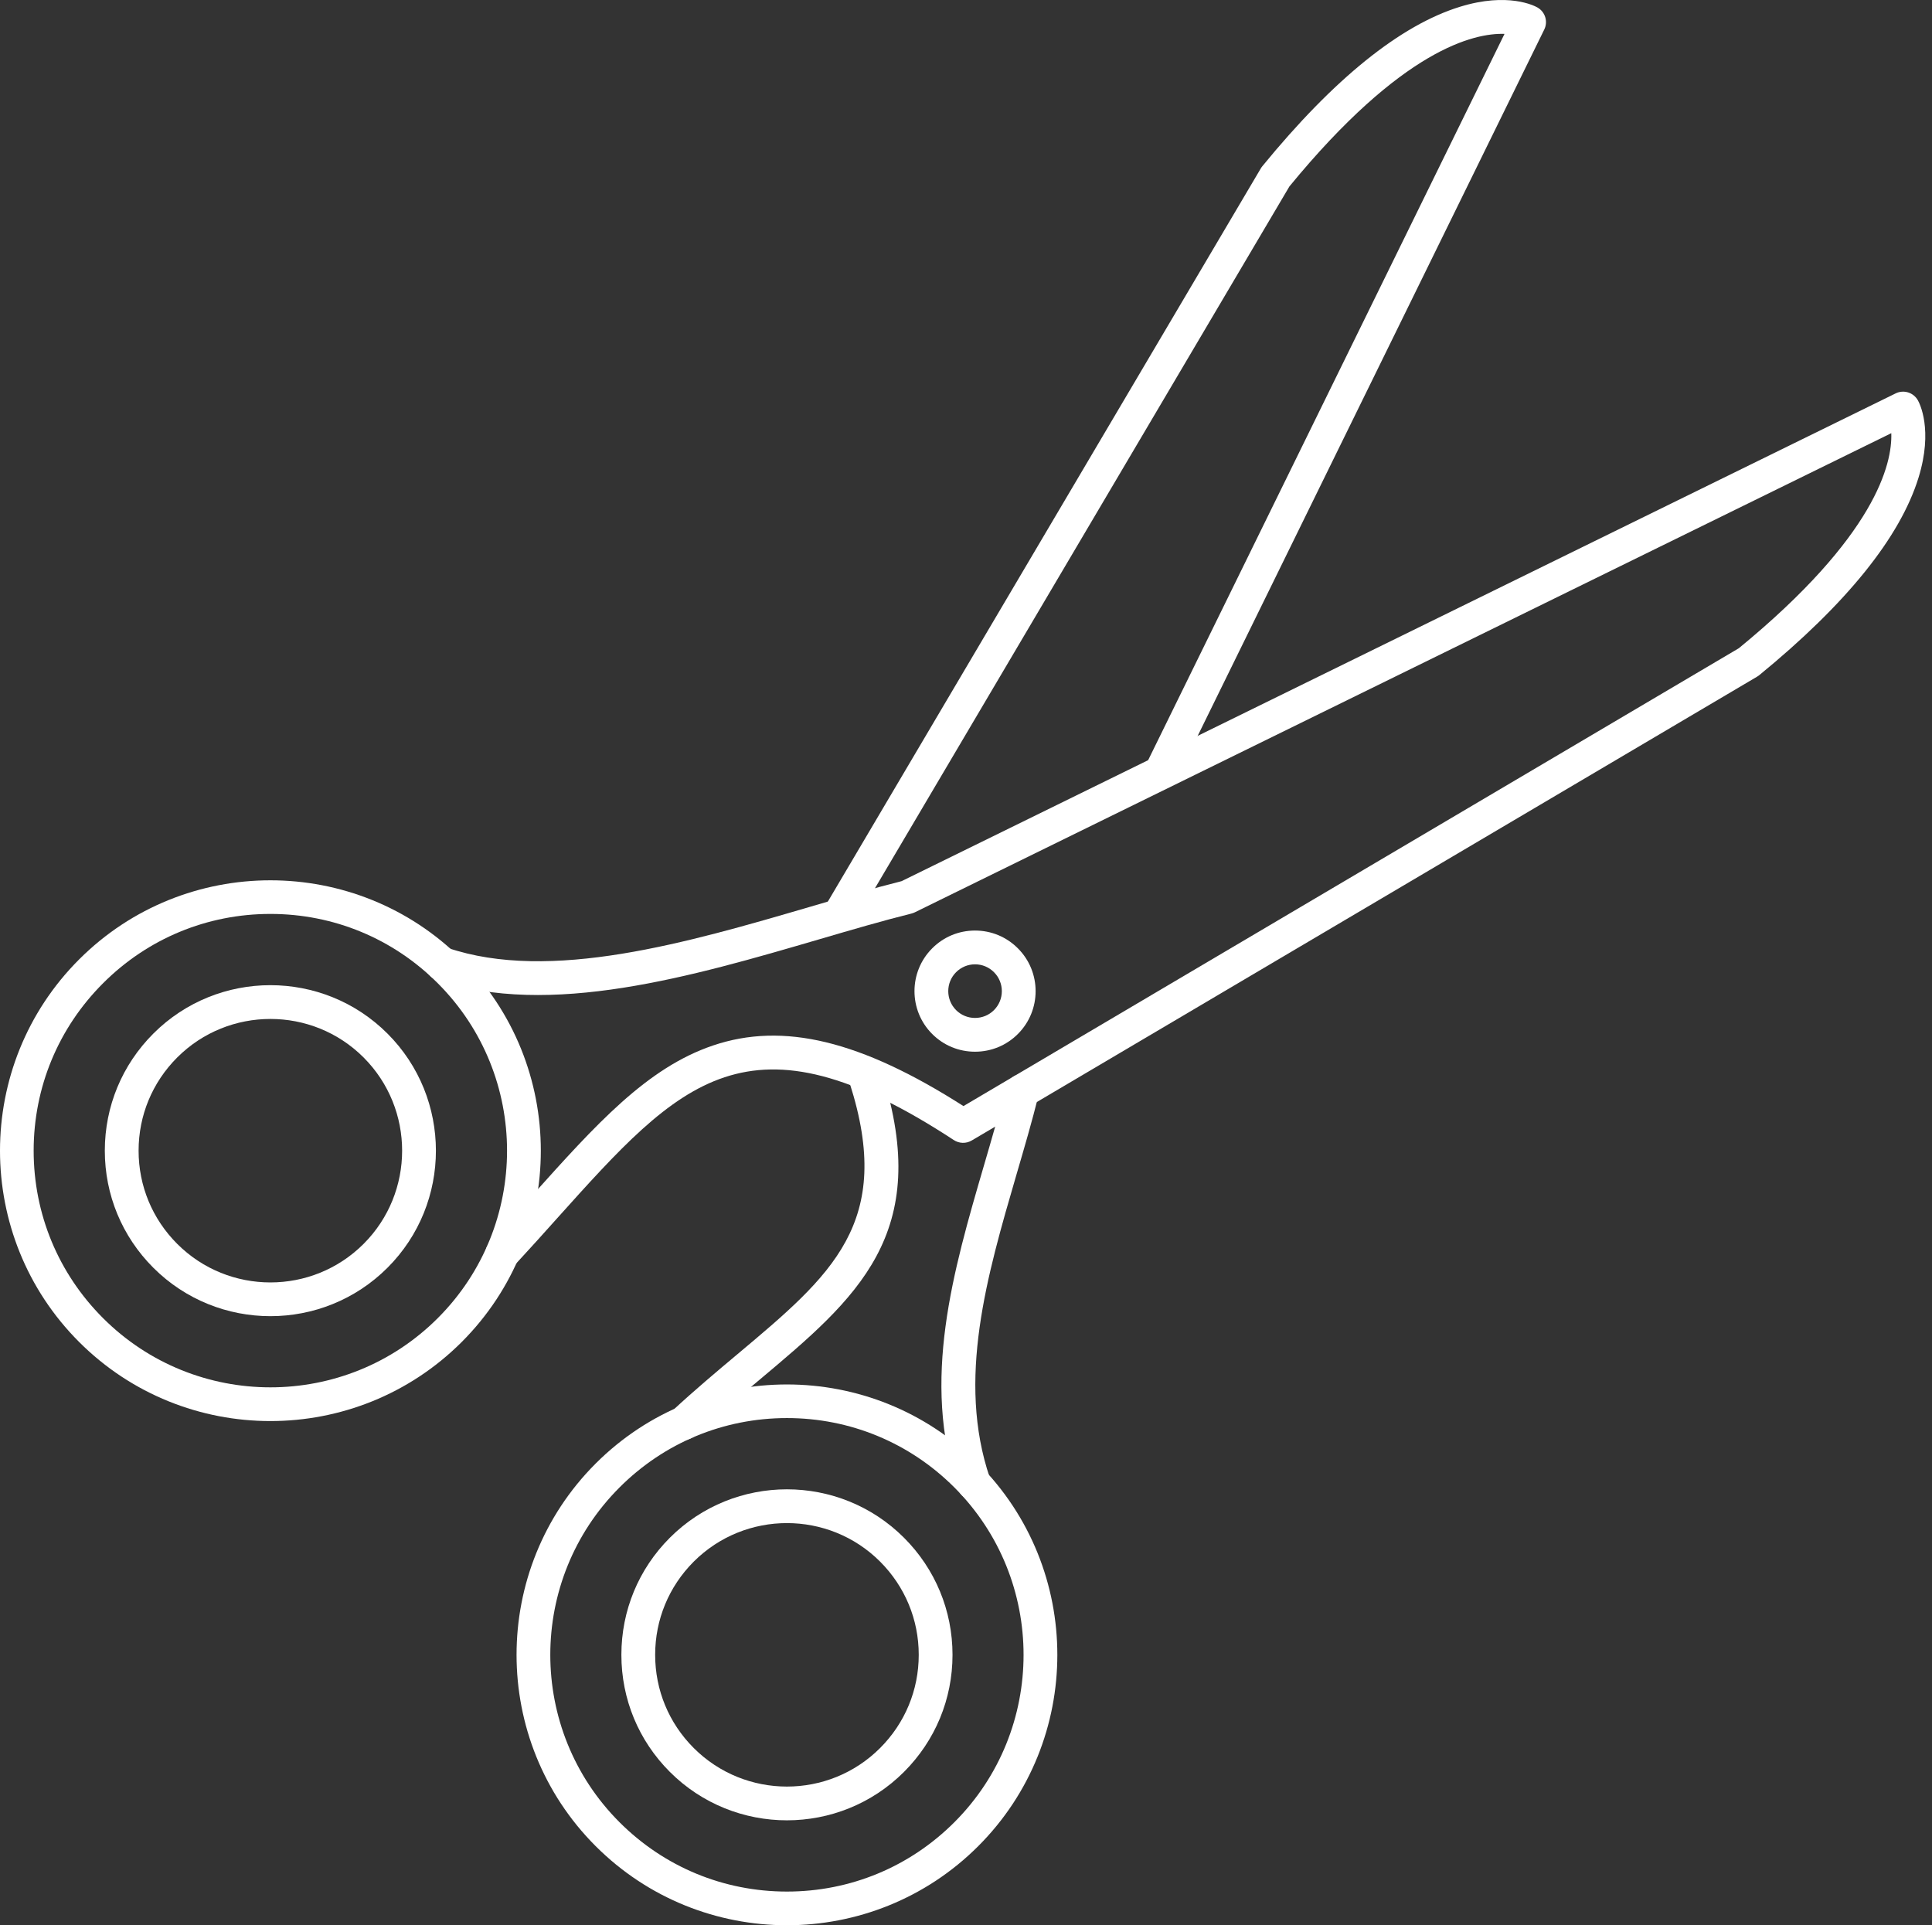
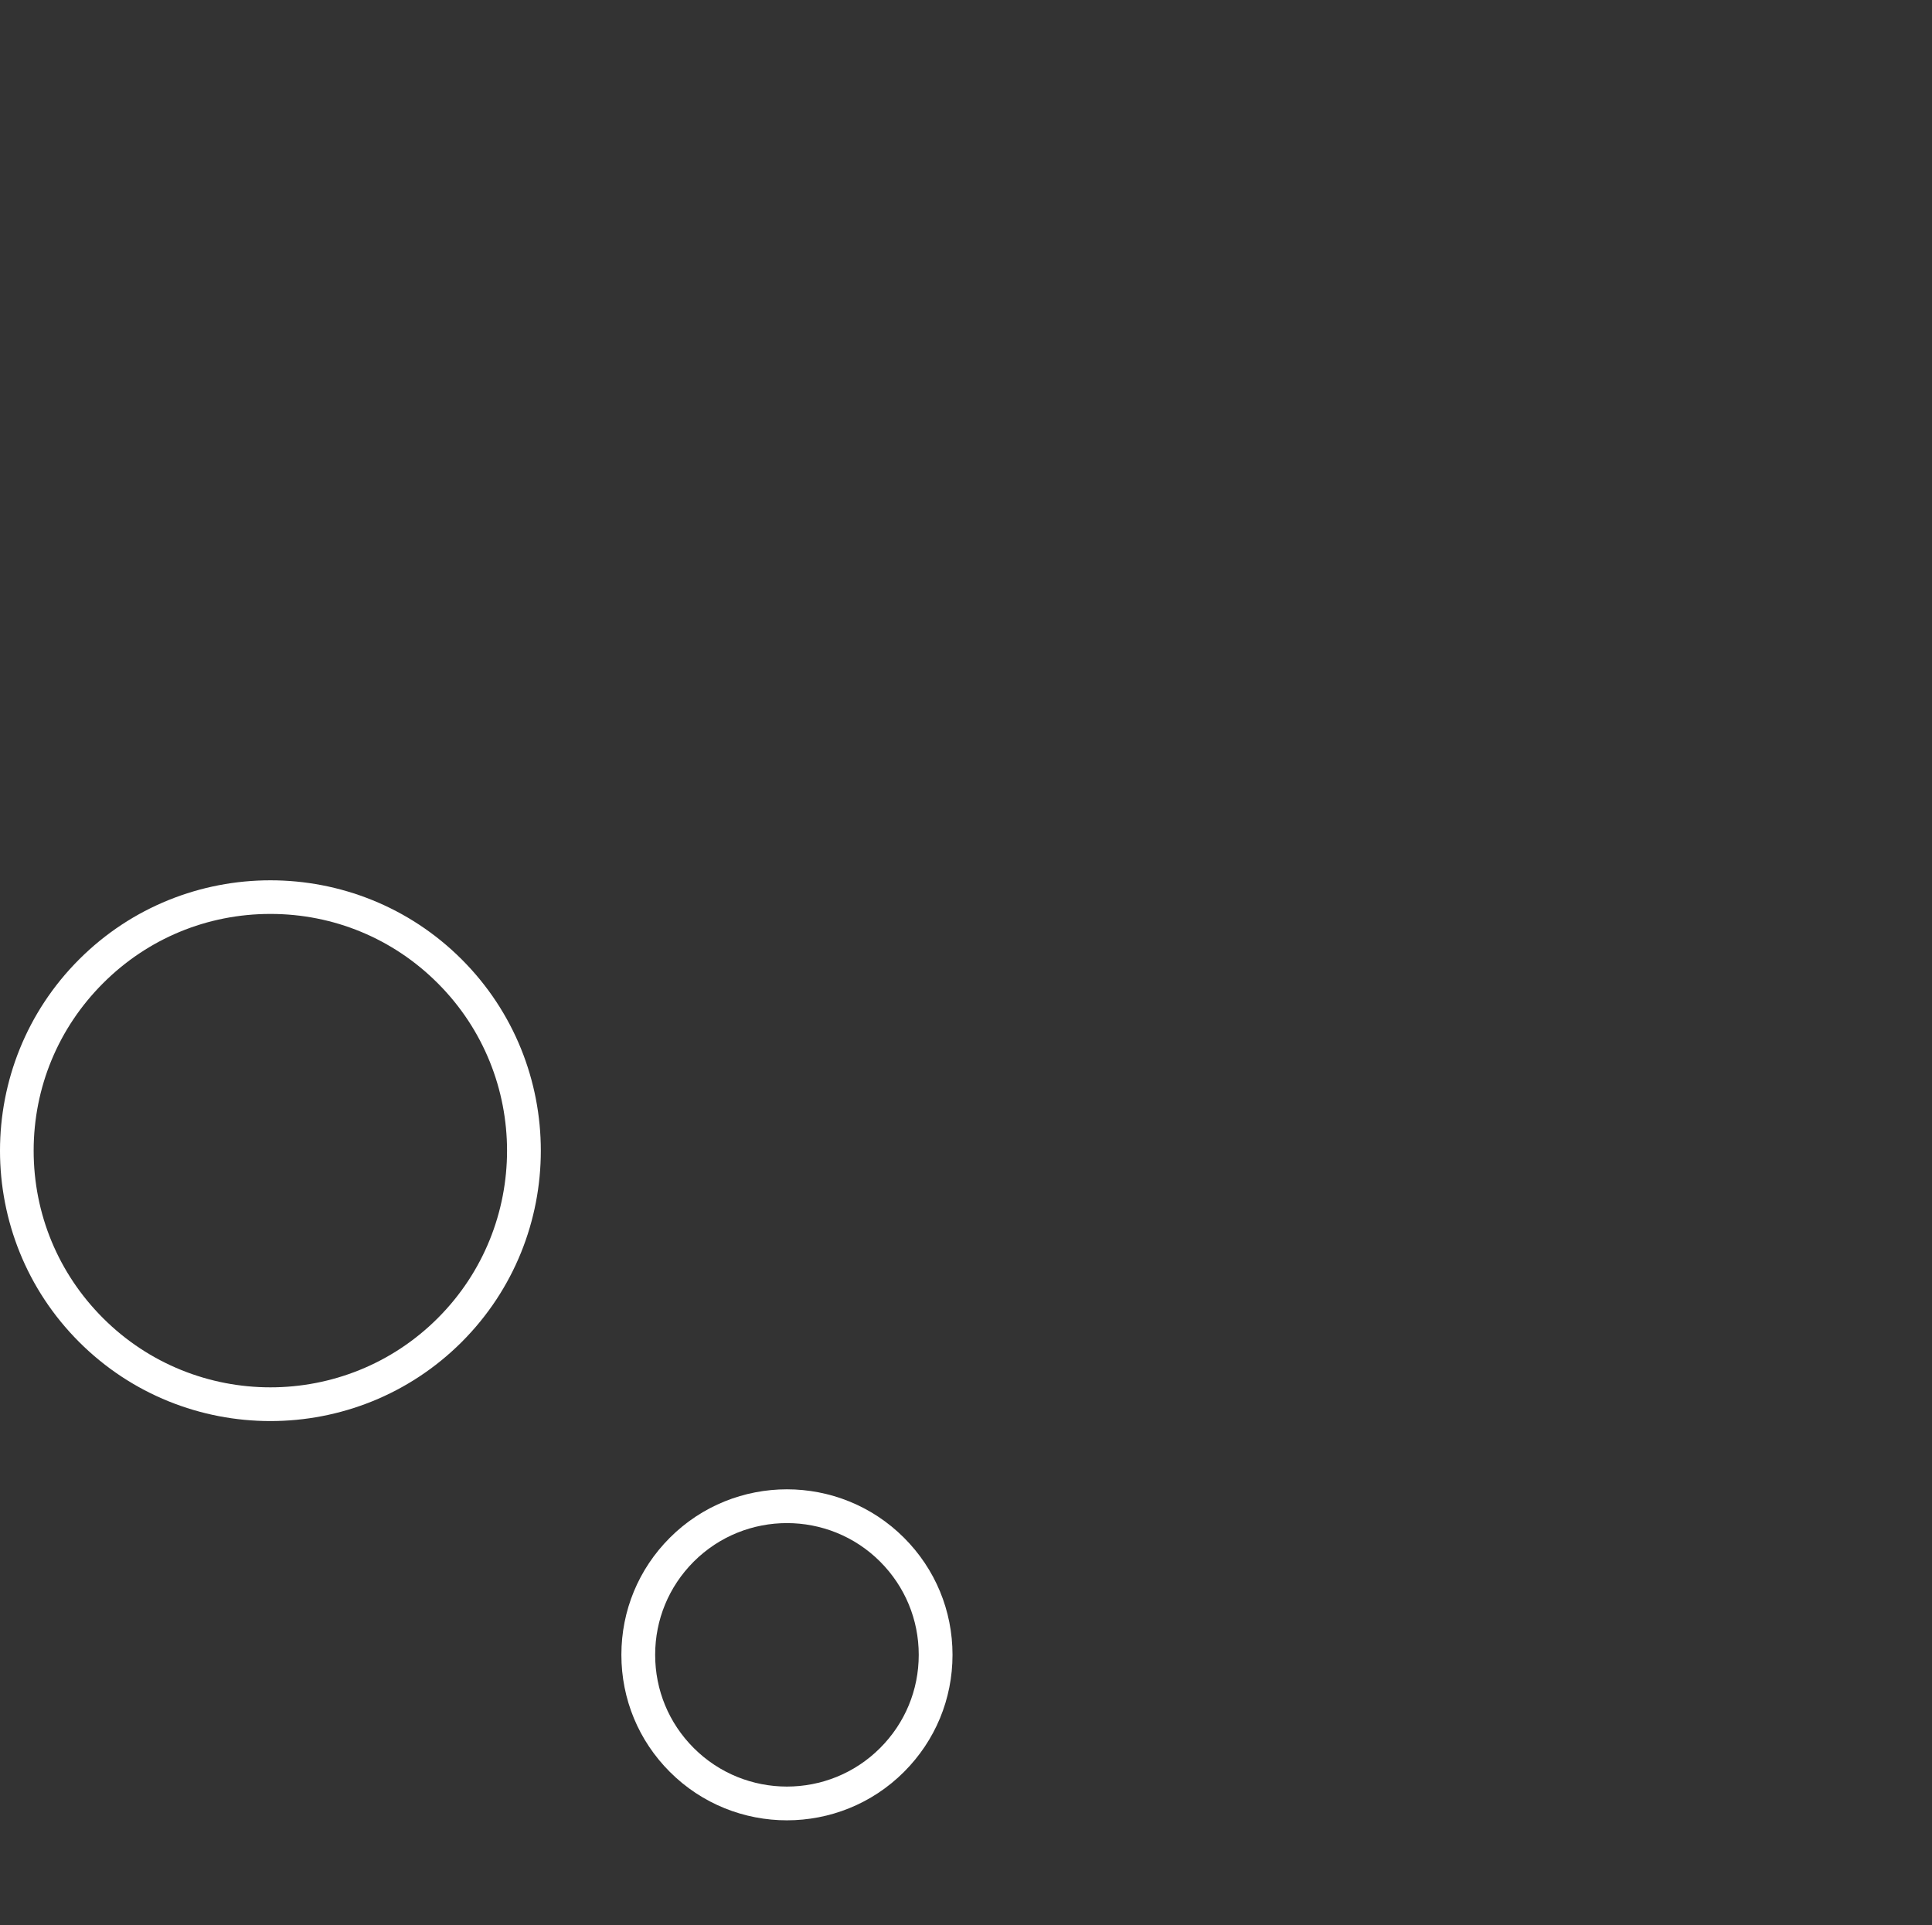
<svg xmlns="http://www.w3.org/2000/svg" width="288" height="287" viewBox="0 0 288 287" fill="none">
  <rect x="0" y="0" width="288" height="287" fill="#333333" stroke="none" />
-   <path d="M145.346 143.754C144.284 143.754 143.275 144.174 142.521 144.928C140.967 146.482 140.967 149.019 142.521 150.579C143.275 151.333 144.284 151.746 145.346 151.746C146.415 151.746 147.418 151.333 148.172 150.579C149.733 149.019 149.733 146.482 148.172 144.928H148.173C147.419 144.174 146.415 143.754 145.346 143.754ZM145.346 156.781C142.934 156.781 140.666 155.844 138.961 154.139C135.44 150.618 135.44 144.889 138.961 141.368C140.666 139.656 142.934 138.719 145.346 138.719C147.76 138.719 150.028 139.656 151.732 141.368L151.733 141.367C155.259 144.888 155.259 150.619 151.732 154.139C150.028 155.844 147.759 156.781 145.346 156.781Z" fill="white" />
  <path d="M40.31 136.241C30.881 136.241 22.017 139.912 15.356 146.58C8.689 153.247 5.017 162.112 5.017 171.533C5.018 180.961 8.689 189.824 15.356 196.492C29.118 210.254 51.507 210.254 65.262 196.492C79.025 182.731 79.024 160.341 65.262 146.58C58.602 139.912 49.737 136.241 40.31 136.241V136.241ZM40.31 211.841C29.984 211.841 19.657 207.913 11.796 200.053C-3.932 184.331 -3.932 158.742 11.796 143.02C27.519 127.298 53.1 127.298 68.829 143.02C84.551 158.741 84.551 184.331 68.829 200.053C60.962 207.913 50.635 211.841 40.31 211.841V211.841Z" fill="white" />
-   <path d="M74.881 189.392C74.264 189.392 73.654 189.169 73.169 188.723C72.146 187.779 72.087 186.186 73.031 185.163C75.215 182.81 77.28 180.508 79.279 178.279C88.858 167.605 96.424 159.181 106.298 155.85C116.742 152.316 128.3 155.103 143.622 164.885L259.202 96.635C279.65 79.864 282.089 69.111 281.932 64.575L136.377 135.998C136.22 136.077 136.05 136.136 135.879 136.182C131.598 137.25 127.015 138.588 122.163 140.011C103.295 145.531 81.909 151.792 65.046 146.049C63.729 145.596 63.026 144.167 63.479 142.85C63.925 141.531 65.354 140.83 66.672 141.282C82.027 146.514 102.6 140.489 120.754 135.179C125.554 133.769 130.096 132.438 134.398 131.356L282.588 58.641C283.781 58.057 285.223 58.504 285.886 59.658C286.128 60.083 288.206 64.037 285.99 71.209C283.237 80.106 275.251 90.013 262.244 100.653C262.146 100.732 262.041 100.804 261.929 100.87L144.848 170.018C144.022 170.503 142.986 170.477 142.186 169.953C111.543 149.877 101.413 161.161 83.023 181.643C81.017 183.884 78.939 186.199 76.729 188.586C76.231 189.123 75.555 189.392 74.881 189.392V189.392Z" fill="white" />
-   <path d="M40.31 151.897C35.281 151.897 30.246 153.811 26.417 157.64C22.706 161.351 20.66 166.288 20.66 171.533C20.661 176.784 22.706 181.715 26.417 185.426C34.074 193.09 46.544 193.09 54.202 185.426C61.86 177.768 61.859 165.305 54.202 157.64C50.373 153.811 45.345 151.897 40.31 151.897V151.897ZM40.31 196.204C33.99 196.204 27.669 193.798 22.857 188.986C18.195 184.324 15.625 178.128 15.625 171.533C15.626 164.943 18.195 158.742 22.857 154.08C32.481 144.456 48.137 144.456 57.762 154.08L57.762 154.079C67.387 163.705 67.387 179.368 57.762 188.986C52.95 193.797 46.63 196.204 40.31 196.204V196.204Z" fill="white" />
-   <path d="M117.306 211.394C107.878 211.394 99.02 215.066 92.353 221.734C78.591 235.495 78.591 257.885 92.353 271.646C99.021 278.313 107.877 281.979 117.306 281.979C126.734 281.979 135.597 278.314 142.265 271.646C156.021 257.885 156.02 235.496 142.265 221.734C135.598 215.066 126.733 211.394 117.306 211.394V211.394ZM117.306 287.001C106.98 287.001 96.653 283.067 88.793 275.206C73.071 259.484 73.071 233.895 88.793 218.173C104.515 202.452 130.096 202.452 145.825 218.173C161.547 233.895 161.547 259.484 145.825 275.206C137.965 283.067 127.631 287.001 117.306 287.001V287.001Z" fill="white" />
-   <path d="M125.239 138.759C124.806 138.759 124.366 138.647 123.96 138.411C122.767 137.703 122.367 136.162 123.075 134.962L187.969 25.067C188.034 24.962 188.106 24.857 188.191 24.759C198.832 11.751 208.738 3.76 217.629 1.012C224.808 -1.204 228.761 0.874 229.188 1.117C230.342 1.773 230.787 3.215 230.197 4.408L175.328 116.238C174.719 117.483 173.21 118.002 171.958 117.385C170.713 116.775 170.194 115.267 170.811 114.015L224.277 5.051C219.766 4.9 209.014 7.306 192.21 27.794L127.409 137.526C126.943 138.319 126.104 138.759 125.239 138.759V138.759ZM101.971 214.64C101.289 214.64 100.613 214.364 100.122 213.834C99.178 212.811 99.237 211.218 100.26 210.274C103.583 207.192 106.816 204.484 109.943 201.862C124.019 190.054 133.316 182.259 126.674 161.508C126.248 160.184 126.983 158.768 128.307 158.342C129.632 157.915 131.047 158.65 131.467 159.974C139.138 183.943 127.684 193.548 113.182 205.717C110.101 208.3 106.914 210.975 103.675 213.971C103.191 214.417 102.58 214.64 101.971 214.64V214.64ZM145.176 223.661C144.134 223.661 143.15 222.999 142.796 221.95C137.302 205.828 142.075 189.49 146.69 173.69C147.819 169.835 148.978 165.855 149.936 162.026C150.277 160.676 151.641 159.856 152.991 160.197C154.342 160.531 155.161 161.902 154.82 163.246C153.844 167.173 152.664 171.198 151.522 175.099C147.13 190.152 142.58 205.71 147.562 220.331C148.009 221.642 147.307 223.071 145.989 223.524C145.72 223.615 145.452 223.661 145.176 223.661Z" fill="white" />
  <path d="M117.306 227.051C112.277 227.051 107.248 228.965 103.413 232.794C99.702 236.511 97.663 241.442 97.663 246.687C97.664 251.938 99.702 256.868 103.413 260.579C111.077 268.243 123.541 268.243 131.198 260.579C134.909 256.868 136.955 251.938 136.955 246.687C136.955 241.442 134.909 236.511 131.198 232.794C127.369 228.965 122.341 227.051 117.306 227.051V227.051ZM117.306 271.358C110.986 271.358 104.665 268.952 99.853 264.139C95.192 259.478 92.628 253.282 92.628 246.687C92.628 240.098 95.192 233.895 99.853 229.234C109.478 219.609 125.133 219.609 134.758 229.234H134.759C139.42 233.895 141.99 240.098 141.99 246.687C141.99 253.282 139.42 259.478 134.758 264.139C129.946 268.952 123.625 271.358 117.306 271.358Z" fill="white" />
</svg>